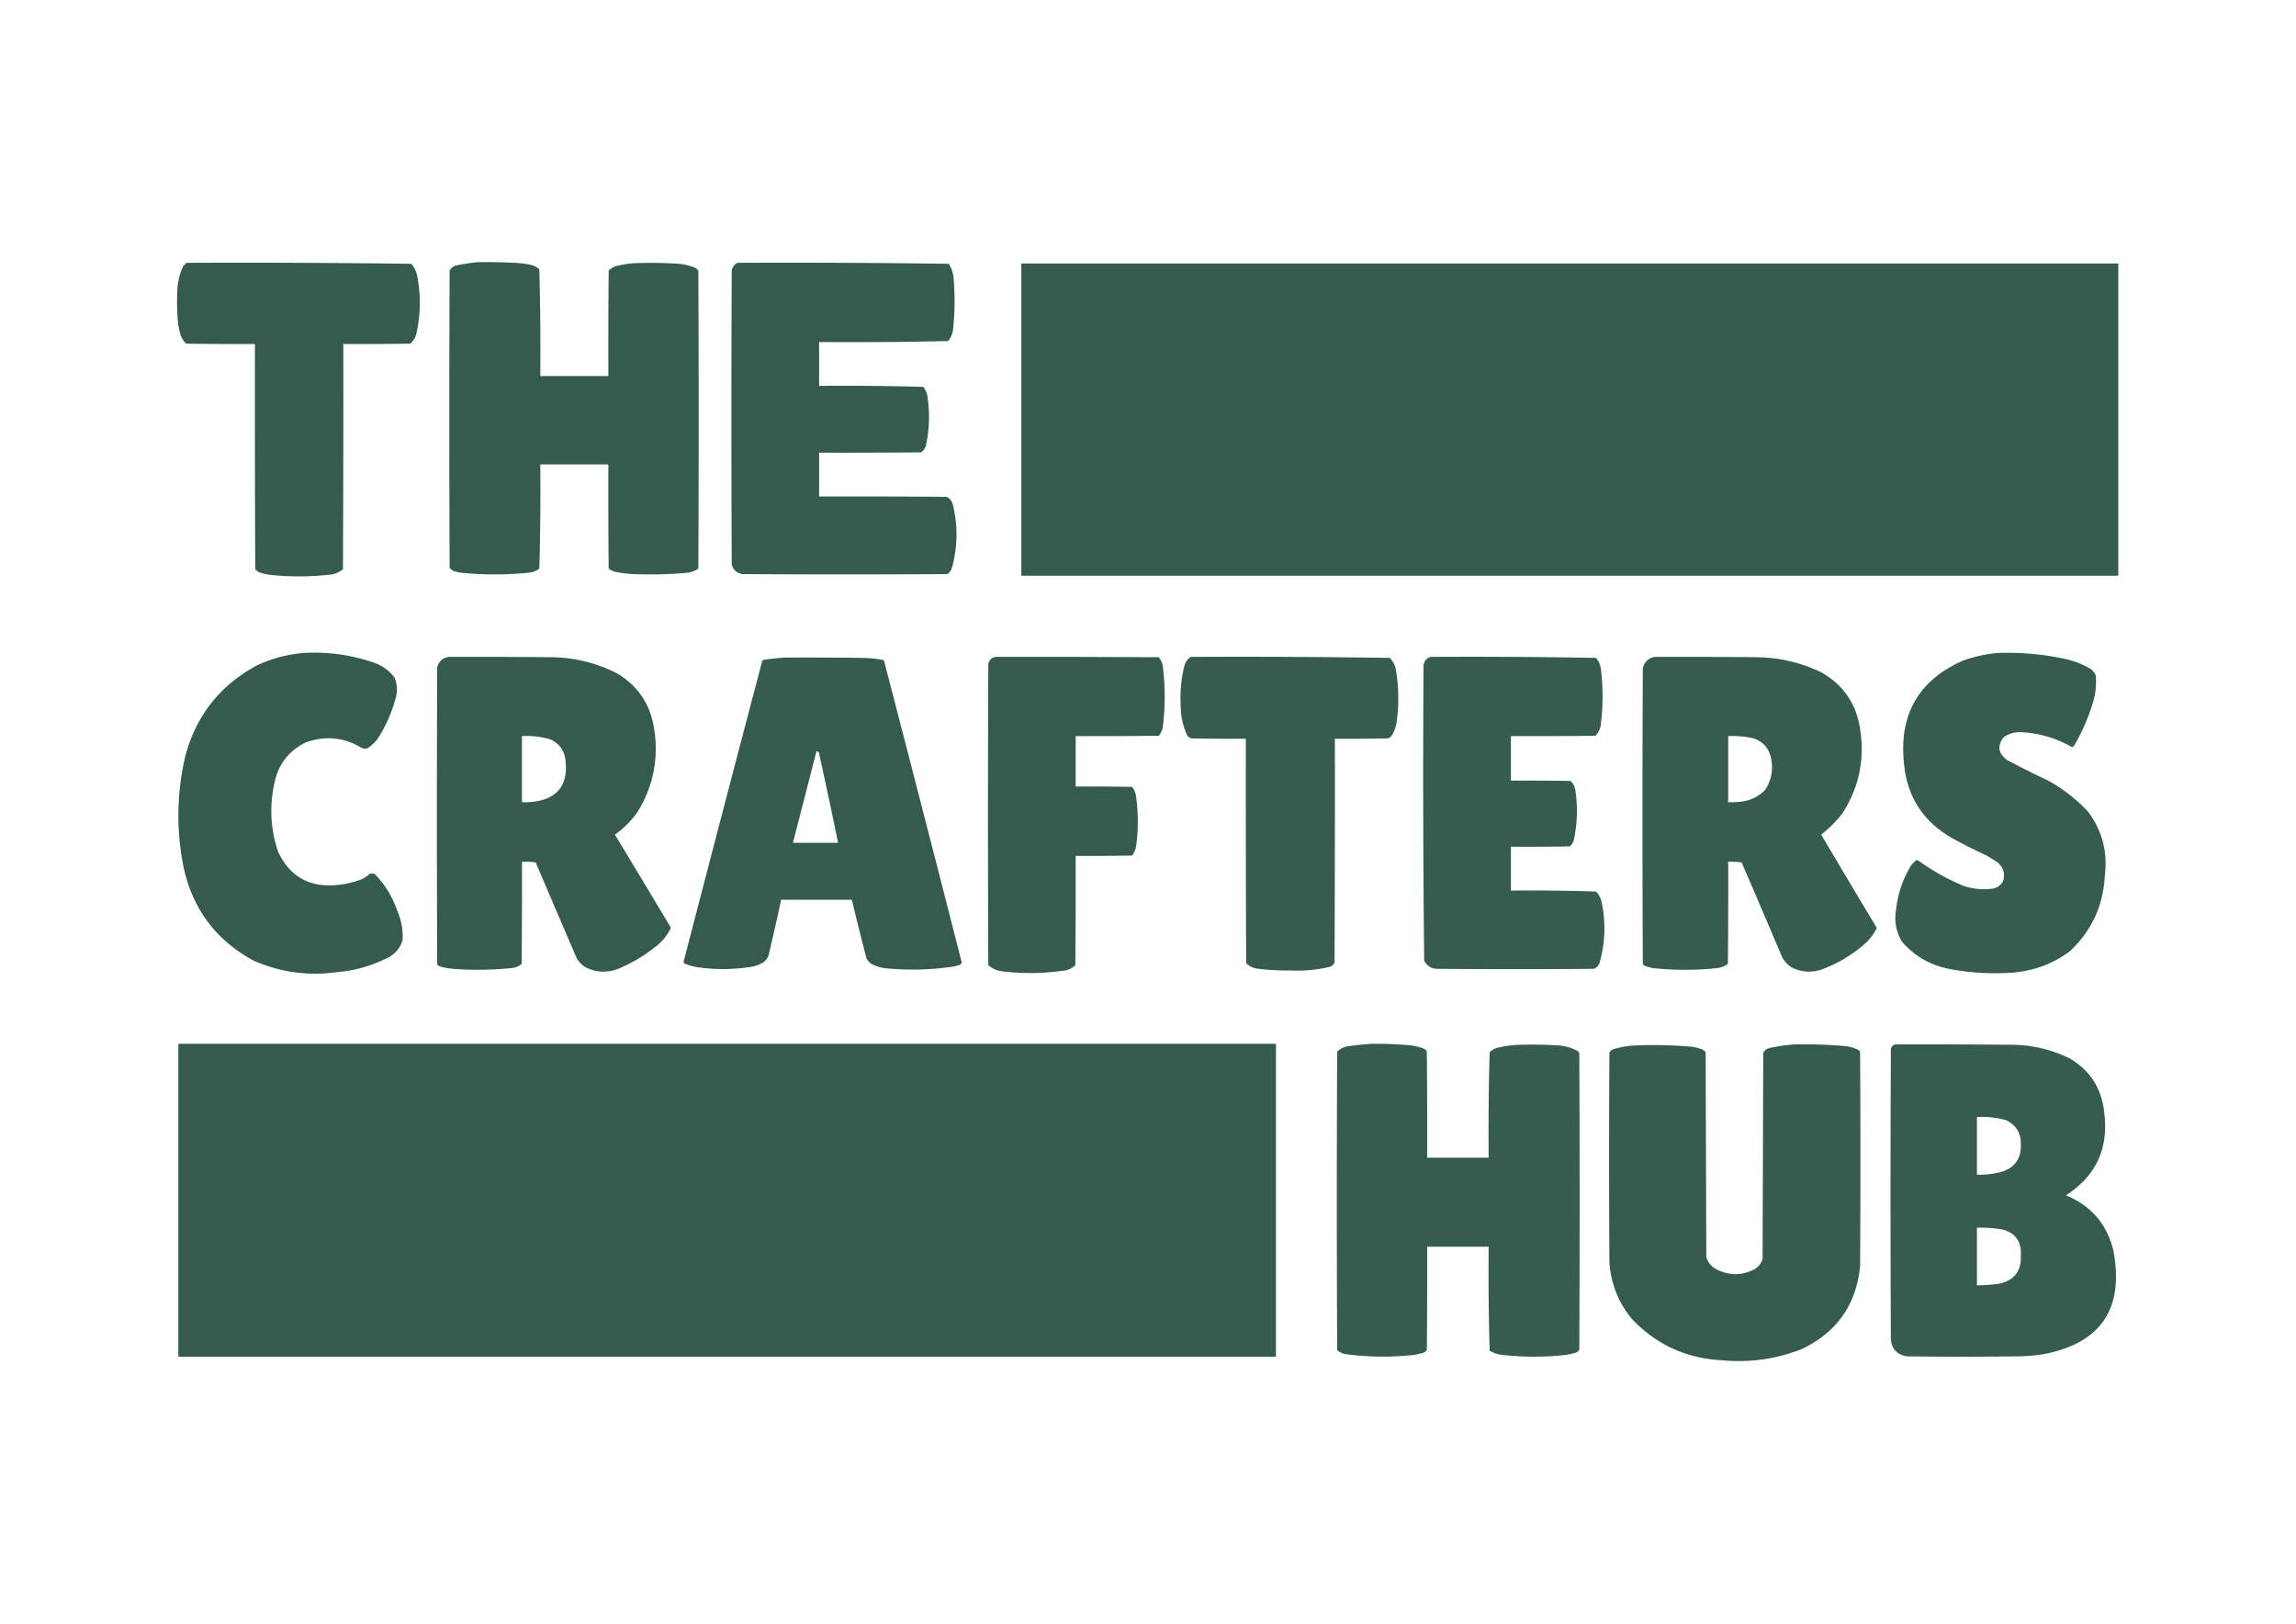
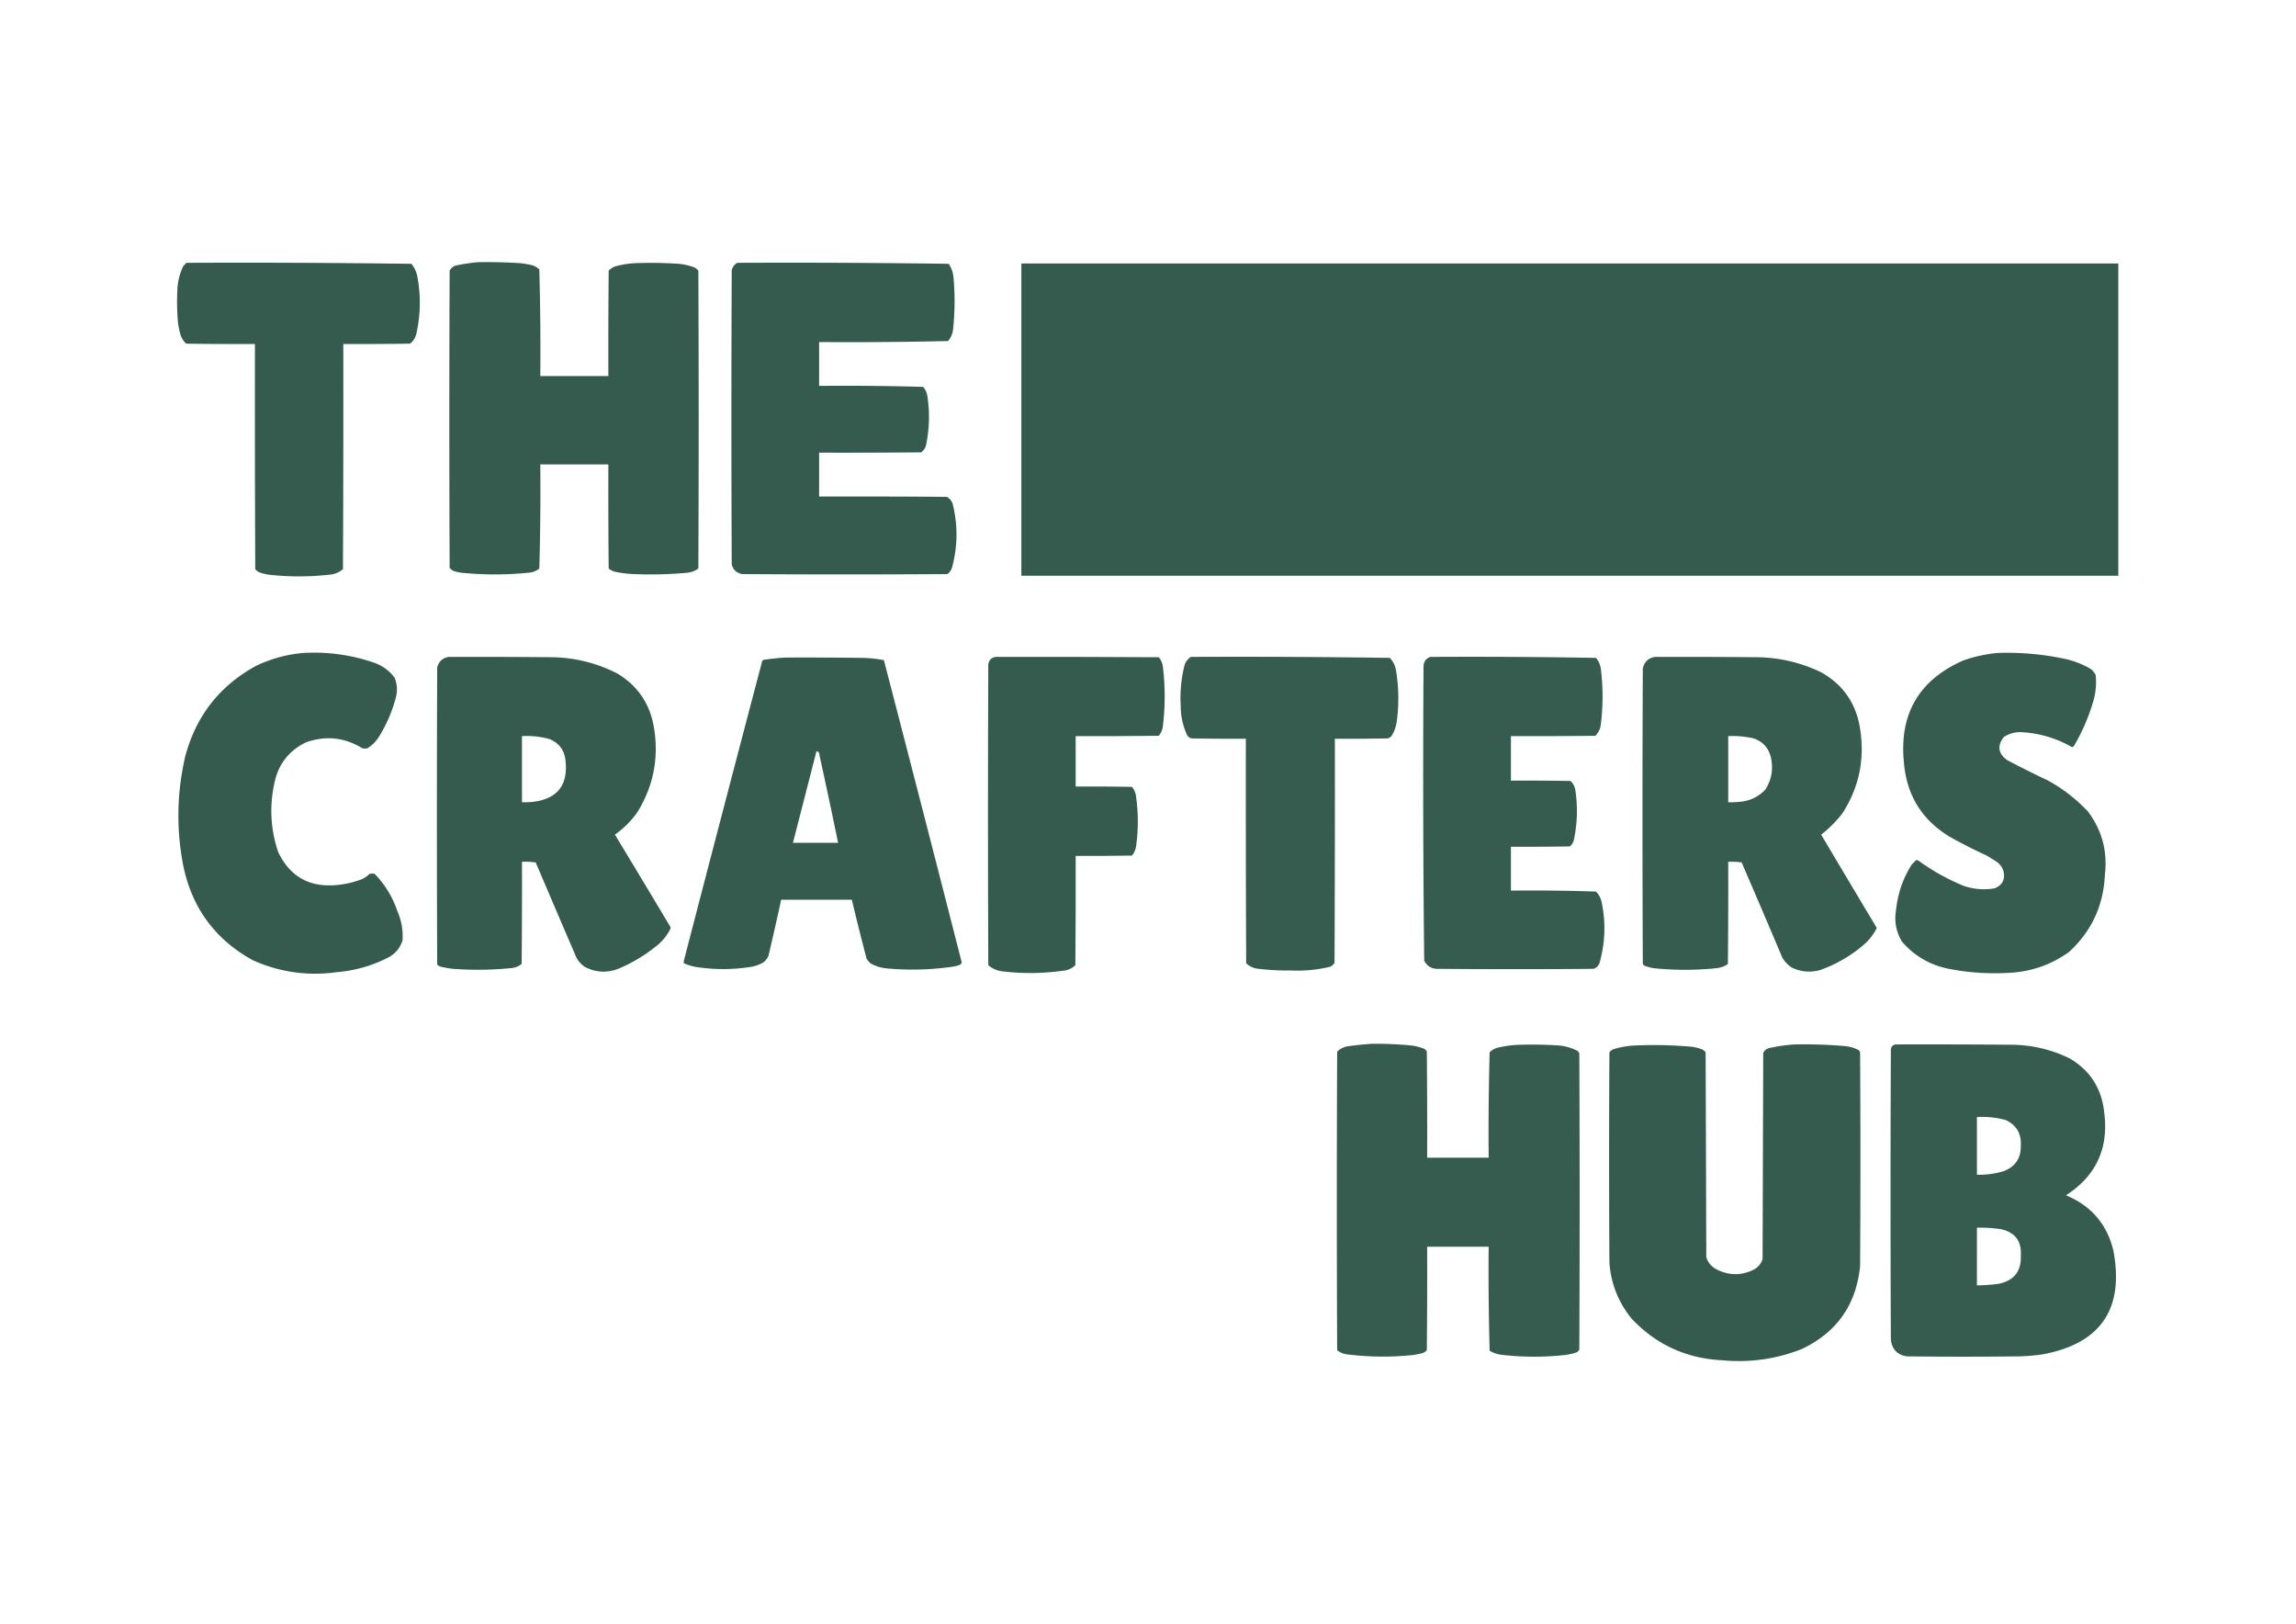
<svg xmlns="http://www.w3.org/2000/svg" data-bbox="270.538 400.409 2965.962 1678.788" height="2481" width="3508" shape-rendering="geometricPrecision" text-rendering="geometricPrecision" image-rendering="optimizeQuality" fill-rule="evenodd" clip-rule="evenodd" data-type="color">
  <g>
    <path d="M730.5 400.5a840 840 0 0 1 64 1.5 142 142 0 0 1 18 3q6.554 1.9 11.5 6.5a4485 4485 0 0 1 1.5 163h104q-.25-80.501.5-161 5.515-5.885 13.5-7.5a146.7 146.7 0 0 1 27-4c22.351-.79 44.68-.457 67 1a93 93 0 0 1 22 5q4.59 1.591 7.5 5.5 1.005 227.5 0 455c-5.2 3.736-11.04 5.903-17.5 6.5a620 620 0 0 1-81 2 173 173 0 0 1-26-3q-7.058-1.015-12.5-5.5-.75-79.499-.5-159h-104a4249 4249 0 0 1-1.5 159q-7.58 6.094-17.5 6.5a513 513 0 0 1-101 0 61.4 61.4 0 0 1-13-3 18.1 18.1 0 0 1-5.5-4.5 51504 51504 0 0 1 0-454q4.029-7.398 12.5-8.5a286 286 0 0 1 31-4.5" fill="#355b4f" opacity=".993" data-color="1" />
    <path d="M284.5 401.5a19796 19796 0 0 1 344 1.5q7.767 9.296 9.5 21.5 7.702 43.22-2 86-2.35 8.98-9.5 14.5-50.997.75-102 .5.25 172-.5 344-9.276 7.763-21.5 8.5a417.2 417.2 0 0 1-91 0 70.3 70.3 0 0 1-16-4 18.1 18.1 0 0 1-5.5-4.5q-.75-172-.5-344a5510 5510 0 0 1-105-.5q-7.255-6.753-9.5-16.5a149 149 0 0 1-3-15 365 365 0 0 1-1-51q.887-18.942 9-36a31.5 31.5 0 0 0 4.5-5" fill="#355b4f" opacity=".997" data-color="1" />
    <path d="M1126.5 401.5c107.75-.496 215.41.004 323 1.5q6.72 10.175 7.5 22.5a402.6 402.6 0 0 1-1 79q-1.455 9.374-7.5 16.5a6511 6511 0 0 1-197 1.5v67q79.575-.724 159 1.5c3.51 4.172 5.67 9.006 6.5 14.5 3.7 24.773 3.03 49.439-2 74q-1.725 7.221-7.5 11.5-78 .75-156 .5v67q97.5-.25 195 .5c5.05 2.72 8.22 6.887 9.5 12.5 7.5 31.395 7.17 62.729-1 94q-1.68 7.108-7.5 11.5c-104.33.667-208.67.667-313 0q-12.96-1.963-16.5-14.5-1.005-225 0-450c1.42-4.864 4.25-8.53 8.5-11" fill="#355b4f" opacity=".995" data-color="1" />
    <path d="M1560.5 402.5h1676v477h-1676z" fill="#355b4f" opacity=".999" data-color="1" />
    <path d="M463.5 997.5c36.646-2.128 72.312 2.71 107 14.5 13.424 4.45 24.257 12.28 32.5 23.5q6.35 16.245 1 33-8.434 30.315-25 57c-4.5 7.17-10.333 13-17.5 17.5q-4 1.005-8 0-40.784-24.9-86-9c-26.618 13.02-42.785 34.19-48.5 63.5-7.47 35.26-5.47 69.92 6 104 17.956 37.58 47.789 54.41 89.5 50.5a145.2 145.2 0 0 0 36-8q8.02-3 14-9 4-1.005 8 0c15.681 16.18 27.181 35.01 34.5 56.5q9.522 21.57 8 45-5.224 16.725-20.5 25.5c-24.774 12.92-51.107 20.59-79 23q-67.216 9.48-129-18c-57.592-31.63-93.092-79.8-106.5-144.5-10.825-55.89-9.825-111.56 3-167 16.46-61.82 52.627-107.99 108.5-138.5 22.932-10.9 46.932-17.397 72-19.5" fill="#355b4f" opacity=".993" data-color="1" />
    <path d="M3051.5 997.5c34.02-1.237 67.69 1.596 101 8.5 14.97 2.99 28.97 8.32 42 16 3.26 2.59 5.76 5.76 7.5 9.5 1.43 15.02-.24 29.69-5 44q-10.485 34.005-28.5 64.5c-.92.37-1.75.87-2.5 1.5-23.85-13.73-49.52-21.39-77-23-10.04-.52-19.2 1.98-27.5 7.5-10.26 13.3-8.6 24.97 5 35a1337 1337 0 0 0 62 31c22.94 12.57 43.44 28.4 61.5 47.5 21.59 28.7 30.26 61.03 26 97-2.18 46.85-20.35 86.02-54.5 117.5-26.76 19.37-56.76 30.03-90 32-31.6 2.02-62.93.02-94-6-28.68-5.75-52.51-19.58-71.5-41.5-9.09-15.11-12.09-31.44-9-49q3.975-37.425 24-69l6.5-6.5c1.41-.32 2.74.02 4 1 21.15 15.24 43.81 27.91 68 38 15.68 5.44 31.68 6.77 48 4 12-4.83 16.5-13.66 13.5-26.5-1.81-5.46-4.98-9.96-9.5-13.5-5.33-3.33-10.67-6.67-16-10a758 758 0 0 1-57-29c-42.04-25.53-65.2-63.03-69.5-112.5-7.62-74.28 22.55-126.45 90.5-156.5 17.01-5.96 34.34-9.798 52-11.5" fill="#355b4f" opacity=".992" data-color="1" />
    <path d="M685.5 1003.5c52.668-.17 105.334 0 158 .5 35.314.59 68.648 8.93 100 25 30.767 18.67 49.267 45.83 55.5 81.5 7.94 46.61-.39 89.95-25 130q-14.25 20.25-34.5 34.5c28.292 46.75 56.459 93.58 84.5 140.5.67 1.33.67 2.67 0 4-5.64 10.98-13.48 20.15-23.5 27.5q-25.627 20.325-56 33-26.23 9.93-51-3-7.82-5.325-12.5-13.5a39893 39893 0 0 1-62.5-146c-6.968-1-13.968-1.33-21-1q.25 78-.5 156c-5.053 4.06-10.886 6.23-17.5 6.5a494.7 494.7 0 0 1-87 1 127 127 0 0 1-18-3c-2.534-.52-4.7-1.68-6.5-3.5-.667-151.33-.667-302.67 0-454 2.406-9.11 8.239-14.45 17.5-16m112 121q21.398-1.2 42 4.5c14.553 5.91 22.72 16.74 24.5 32.5 4.261 38.06-12.573 59.23-50.5 63.5-5.323.5-10.656.67-16 .5z" fill="#355b4f" opacity=".995" data-color="1" />
    <path d="M1521.5 1003.5c83-.17 166 0 249 .5 3.91 4.78 6.07 10.28 6.5 16.5q4.995 43.5 0 87c-.43 6.26-2.6 11.76-6.5 16.5-42.33.5-84.67.67-127 .5v77c28.67-.17 57.34 0 86 .5 3.91 4.78 6.07 10.28 6.5 16.5 3.3 24.33 3.3 48.67 0 73-.62 5.88-2.79 11.04-6.5 15.5-28.66.5-57.33.67-86 .5.17 55.67 0 111.33-.5 167-5.43 5.15-11.93 7.98-19.5 8.5-30.29 4.25-60.63 4.59-91 1-8.56-.85-16.06-4.01-22.5-9.5-.67-153.33-.67-306.67 0-460 1.23-6.51 5.07-10.18 11.5-11" fill="#355b4f" opacity=".993" data-color="1" />
    <path d="M1819.5 1003.5c101.41-.5 202.75 0 304 1.5 5.16 5.48 8.32 11.98 9.5 19.5 4.25 25.94 4.59 51.94 1 78-1.14 7.93-3.81 15.26-8 22a15.8 15.8 0 0 1-5.5 3.5c-27 .5-54 .67-81 .5.17 114 0 228-.5 342-1.56 3.23-4.06 5.4-7.5 6.5-19.71 4.69-39.71 6.52-60 5.5-16.07.28-32.07-.55-48-2.5-7.57-.52-14.07-3.35-19.5-8.5-.5-114.33-.67-228.67-.5-343-27.67.17-55.34 0-83-.5-2.7-.69-4.86-2.19-6.5-4.5-6.65-14.21-9.98-29.21-10-45-1.19-19.92.48-39.58 5-59 1.28-6.91 4.78-12.25 10.5-16" fill="#355b4f" opacity=".99" data-color="1" />
    <path d="M2185.5 1003.5c84.42-.49 168.75.01 253 1.5 4.24 5.04 6.74 10.87 7.5 17.5 3.33 27.67 3.33 55.33 0 83-.55 7.26-3.38 13.42-8.5 18.5-43 .5-86 .67-129 .5v68c30.34-.17 60.67 0 91 .5 4.21 3.92 6.71 8.75 7.5 14.5 3.69 24.78 3.02 49.45-2 74-.75 4.66-2.91 8.5-6.5 11.5-30 .5-60 .67-90 .5v67c43.39-.48 86.73.02 130 1.5 4.26 4.35 7.09 9.51 8.5 15.5q9.99 46.875-3 93c-1.52 4.92-4.69 8.09-9.5 9.5q-118.5 1.005-237 0c-9.88.31-17.05-3.85-21.5-12.5a25584 25584 0 0 1-1-451c.83-6.65 4.33-10.98 10.5-13" fill="#355b4f" opacity=".992" data-color="1" />
    <path d="M2528.5 1003.5c52.67-.17 105.33 0 158 .5 33.7.76 65.7 8.43 96 23 33.79 19.03 53.62 47.87 59.5 86.5q11.025 69.87-27 129a187.5 187.5 0 0 1-32.5 32.5c28.2 47.57 56.53 95.07 85 142.5-5.24 10.75-12.58 19.92-22 27.5-19.36 16.18-41.02 28.52-65 37-14.84 4.02-29.17 2.68-43-4-6.08-3.99-10.91-9.16-14.5-15.5a19485 19485 0 0 0-62-145c-6.74-.98-13.58-1.31-20.5-1 .17 52 0 104-.5 156-5.21 3.74-11.04 5.9-17.5 6.5q-48 4.98-96 0-6.12-1.035-12-3c-1.99-.57-3.49-1.74-4.5-3.5-.67-150.33-.67-300.67 0-451 2.11-10.27 8.27-16.27 18.5-18m112 121c13.17-.59 26.17.58 39 3.5 14.5 5.14 23.34 15.31 26.5 30.5q5.265 25.965-9 48c-11.03 11.35-24.53 17.52-40.5 18.5-5.32.5-10.66.67-16 .5z" fill="#355b4f" opacity=".992" data-color="1" />
    <path d="M1199.5 1004.5c39-.17 78 0 117 .5 11.47.1 22.8 1.27 34 3.5 39.97 153.89 79.64 307.89 119 462-.81 1.31-1.81 2.48-3 3.5a61.6 61.6 0 0 1-13 3c-33.94 4.78-67.94 5.45-102 2a65.1 65.1 0 0 1-21-7 34.4 34.4 0 0 1-6.5-7.5q-11.73-44.91-22.5-90h-108c-6.18 28.72-12.68 57.39-19.5 86-1.74 3.74-4.24 6.91-7.5 9.5a54.5 54.5 0 0 1-19 7c-28.33 4.48-56.66 4.48-85 0a76.8 76.8 0 0 1-17.5-5.5c-.17-.83-.33-1.67-.5-2.5q59.535-229.62 120-459c.41-.95 1.07-1.61 2-2 11.1-1.61 22.1-2.78 33-3.5m48 143q4.71.87 4.5 6c9.82 44.62 19.32 89.28 28.5 134h-69z" fill="#355b4f" opacity=".993" data-color="1" />
-     <path d="M272.5 1594.5h1677v478h-1677z" fill="#355b4f" opacity=".996" data-color="1" />
    <path d="M2096.5 1594.5c19.71-.19 39.38.65 59 2.5 6.89.78 13.56 2.44 20 5q3.105 1.425 4.5 4.5c.5 54 .67 108 .5 162h94c-.49-53.75.01-107.42 1.5-161 4-4.01 8.83-6.51 14.5-7.5a153.3 153.3 0 0 1 32-4c19.35-.56 38.68-.23 58 1 10.64.76 20.64 3.59 30 8.5 1.08 1.17 1.92 2.5 2.5 4 .67 150.67.67 301.33 0 452q-1.395 3.075-4.5 4.5a87.4 87.4 0 0 1-18 4q-46.5 4.995-93 0c-7.7-.55-14.86-2.71-21.5-6.5q-2.235-79.38-1.5-159h-94c.17 52.67 0 105.33-.5 158-1.73 2.12-3.9 3.62-6.5 4.5q-7.425 1.89-15 3a440.6 440.6 0 0 1-100-1c-5.88-.62-11.04-2.79-15.5-6.5q-1.005-228 0-456c5.14-4.94 11.3-7.77 18.5-8.5 11.78-1.6 23.44-2.77 35-3.5" fill="#355b4f" opacity=".992" data-color="1" />
    <path d="M2742.5 1595.5c25.39-.52 50.72.31 76 2.5q11.115.915 21 6c1.2.9 2.03 2.07 2.5 3.5q1.005 163.5 0 327c-6.08 59.07-35.91 101.23-89.5 126.5-38.93 15.24-79.26 20.91-121 17-54.86-2.69-101.03-23.86-138.5-63.5-20.12-24.67-31.45-53.01-34-85-.67-107.33-.67-214.67 0-322a18.1 18.1 0 0 1 5.5-4.5q17.565-5.505 36-6a658 658 0 0 1 84 2c5.49.71 10.82 2.04 16 4 2.12 1.12 3.96 2.62 5.5 4.5.33 104.33.67 208.67 1 313 2.6 8.27 7.76 14.43 15.5 18.5 19.35 9.87 38.69 9.87 58 0 6.03-3.69 10.2-8.86 12.5-15.5.33-105 .67-210 1-315 1.96-3.96 5.13-6.46 9.5-7.5 12.99-2.91 25.99-4.75 39-5.5" fill="#355b4f" opacity=".994" data-color="1" />
    <path d="M2895.5 1595.5c60.33-.17 120.67 0 181 .5 30.24.73 58.91 7.73 86 21q46.8 27.78 52.5 82.5c7.05 54.73-12.45 96.9-58.5 126.5 38.56 15.89 62.73 44.06 72.5 84.5 16.75 89.22-19.41 142.06-108.5 158.5a297 297 0 0 1-36 3q-85.5 1.005-171 0c-14.61-2.28-22.78-10.78-24.5-25.5q-1.005-220.5 0-441c-.36-5.12 1.81-8.45 6.5-10m125 111c14.94-.93 29.6.57 44 4.5 16.5 7.81 24.17 20.98 23 39.5.29 18.88-8.38 31.71-26 38.5-13.35 4.13-27.02 5.96-41 5.5zm0 169c12.75-.39 25.42.44 38 2.5 20.74 5.1 30.41 18.44 29 40 1.06 23.6-9.94 37.94-33 43a245 245 0 0 1-34 2.5z" fill="#355b4f" opacity=".992" data-color="1" />
  </g>
</svg>